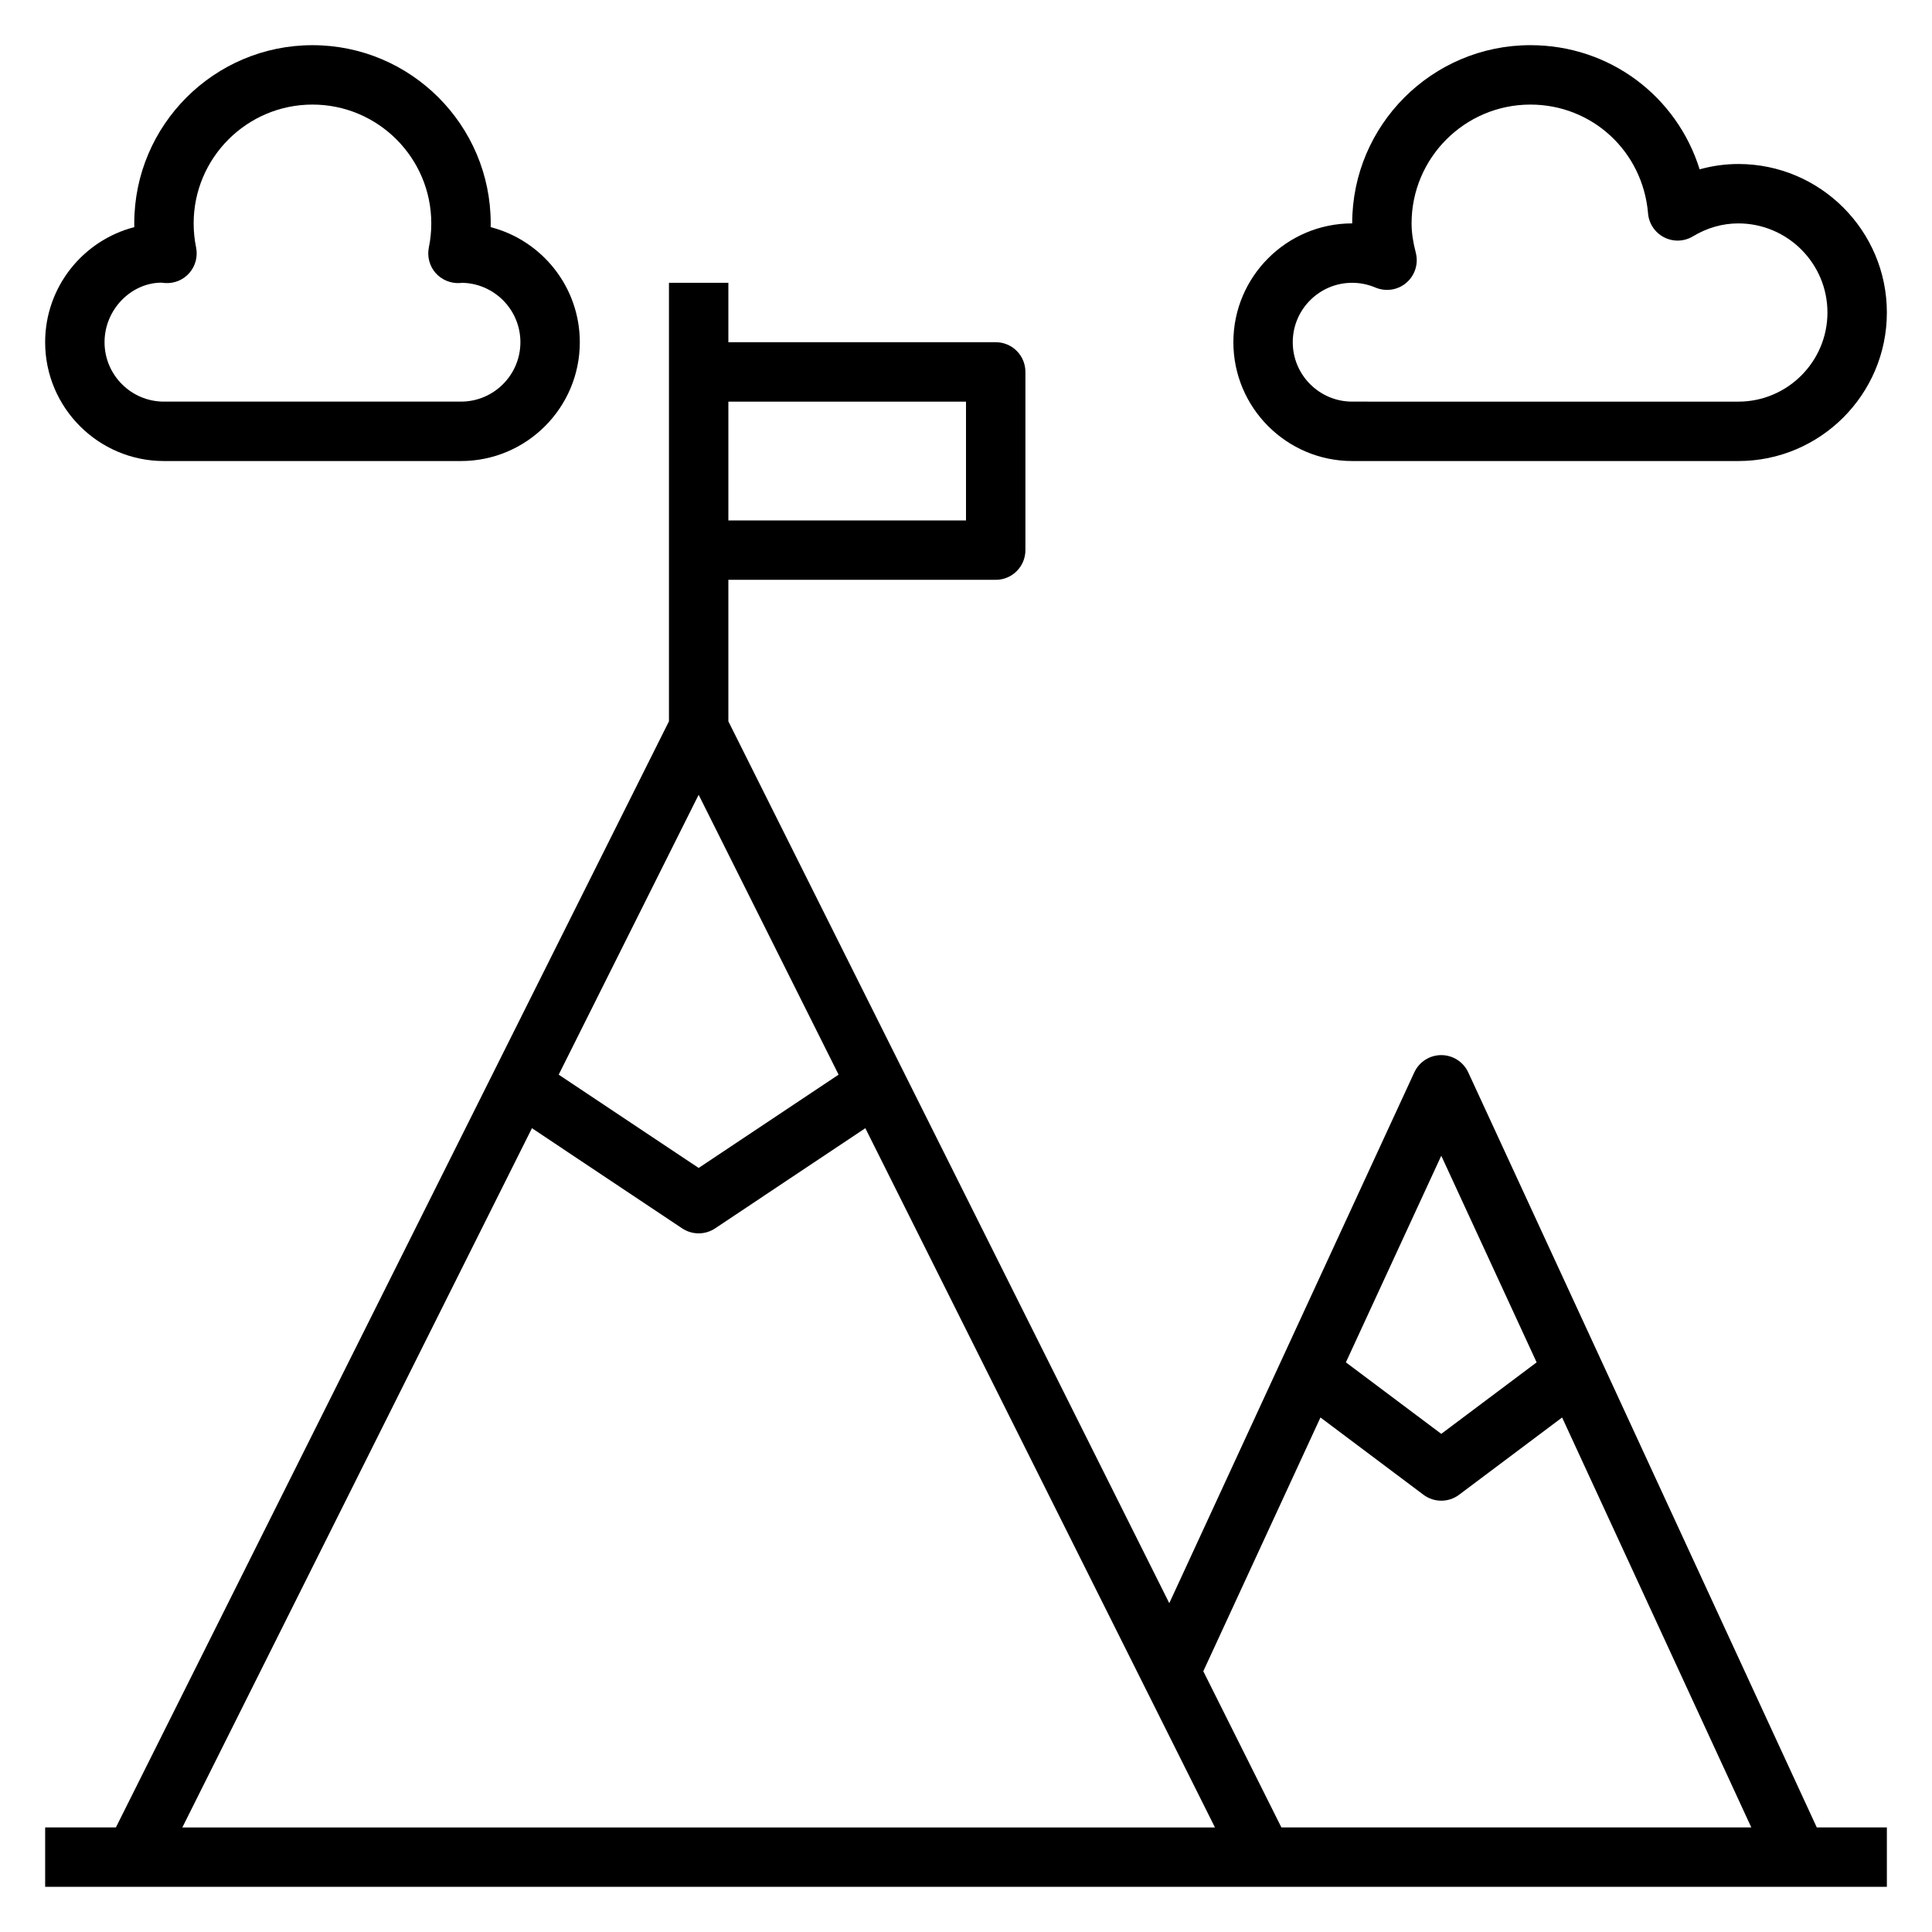
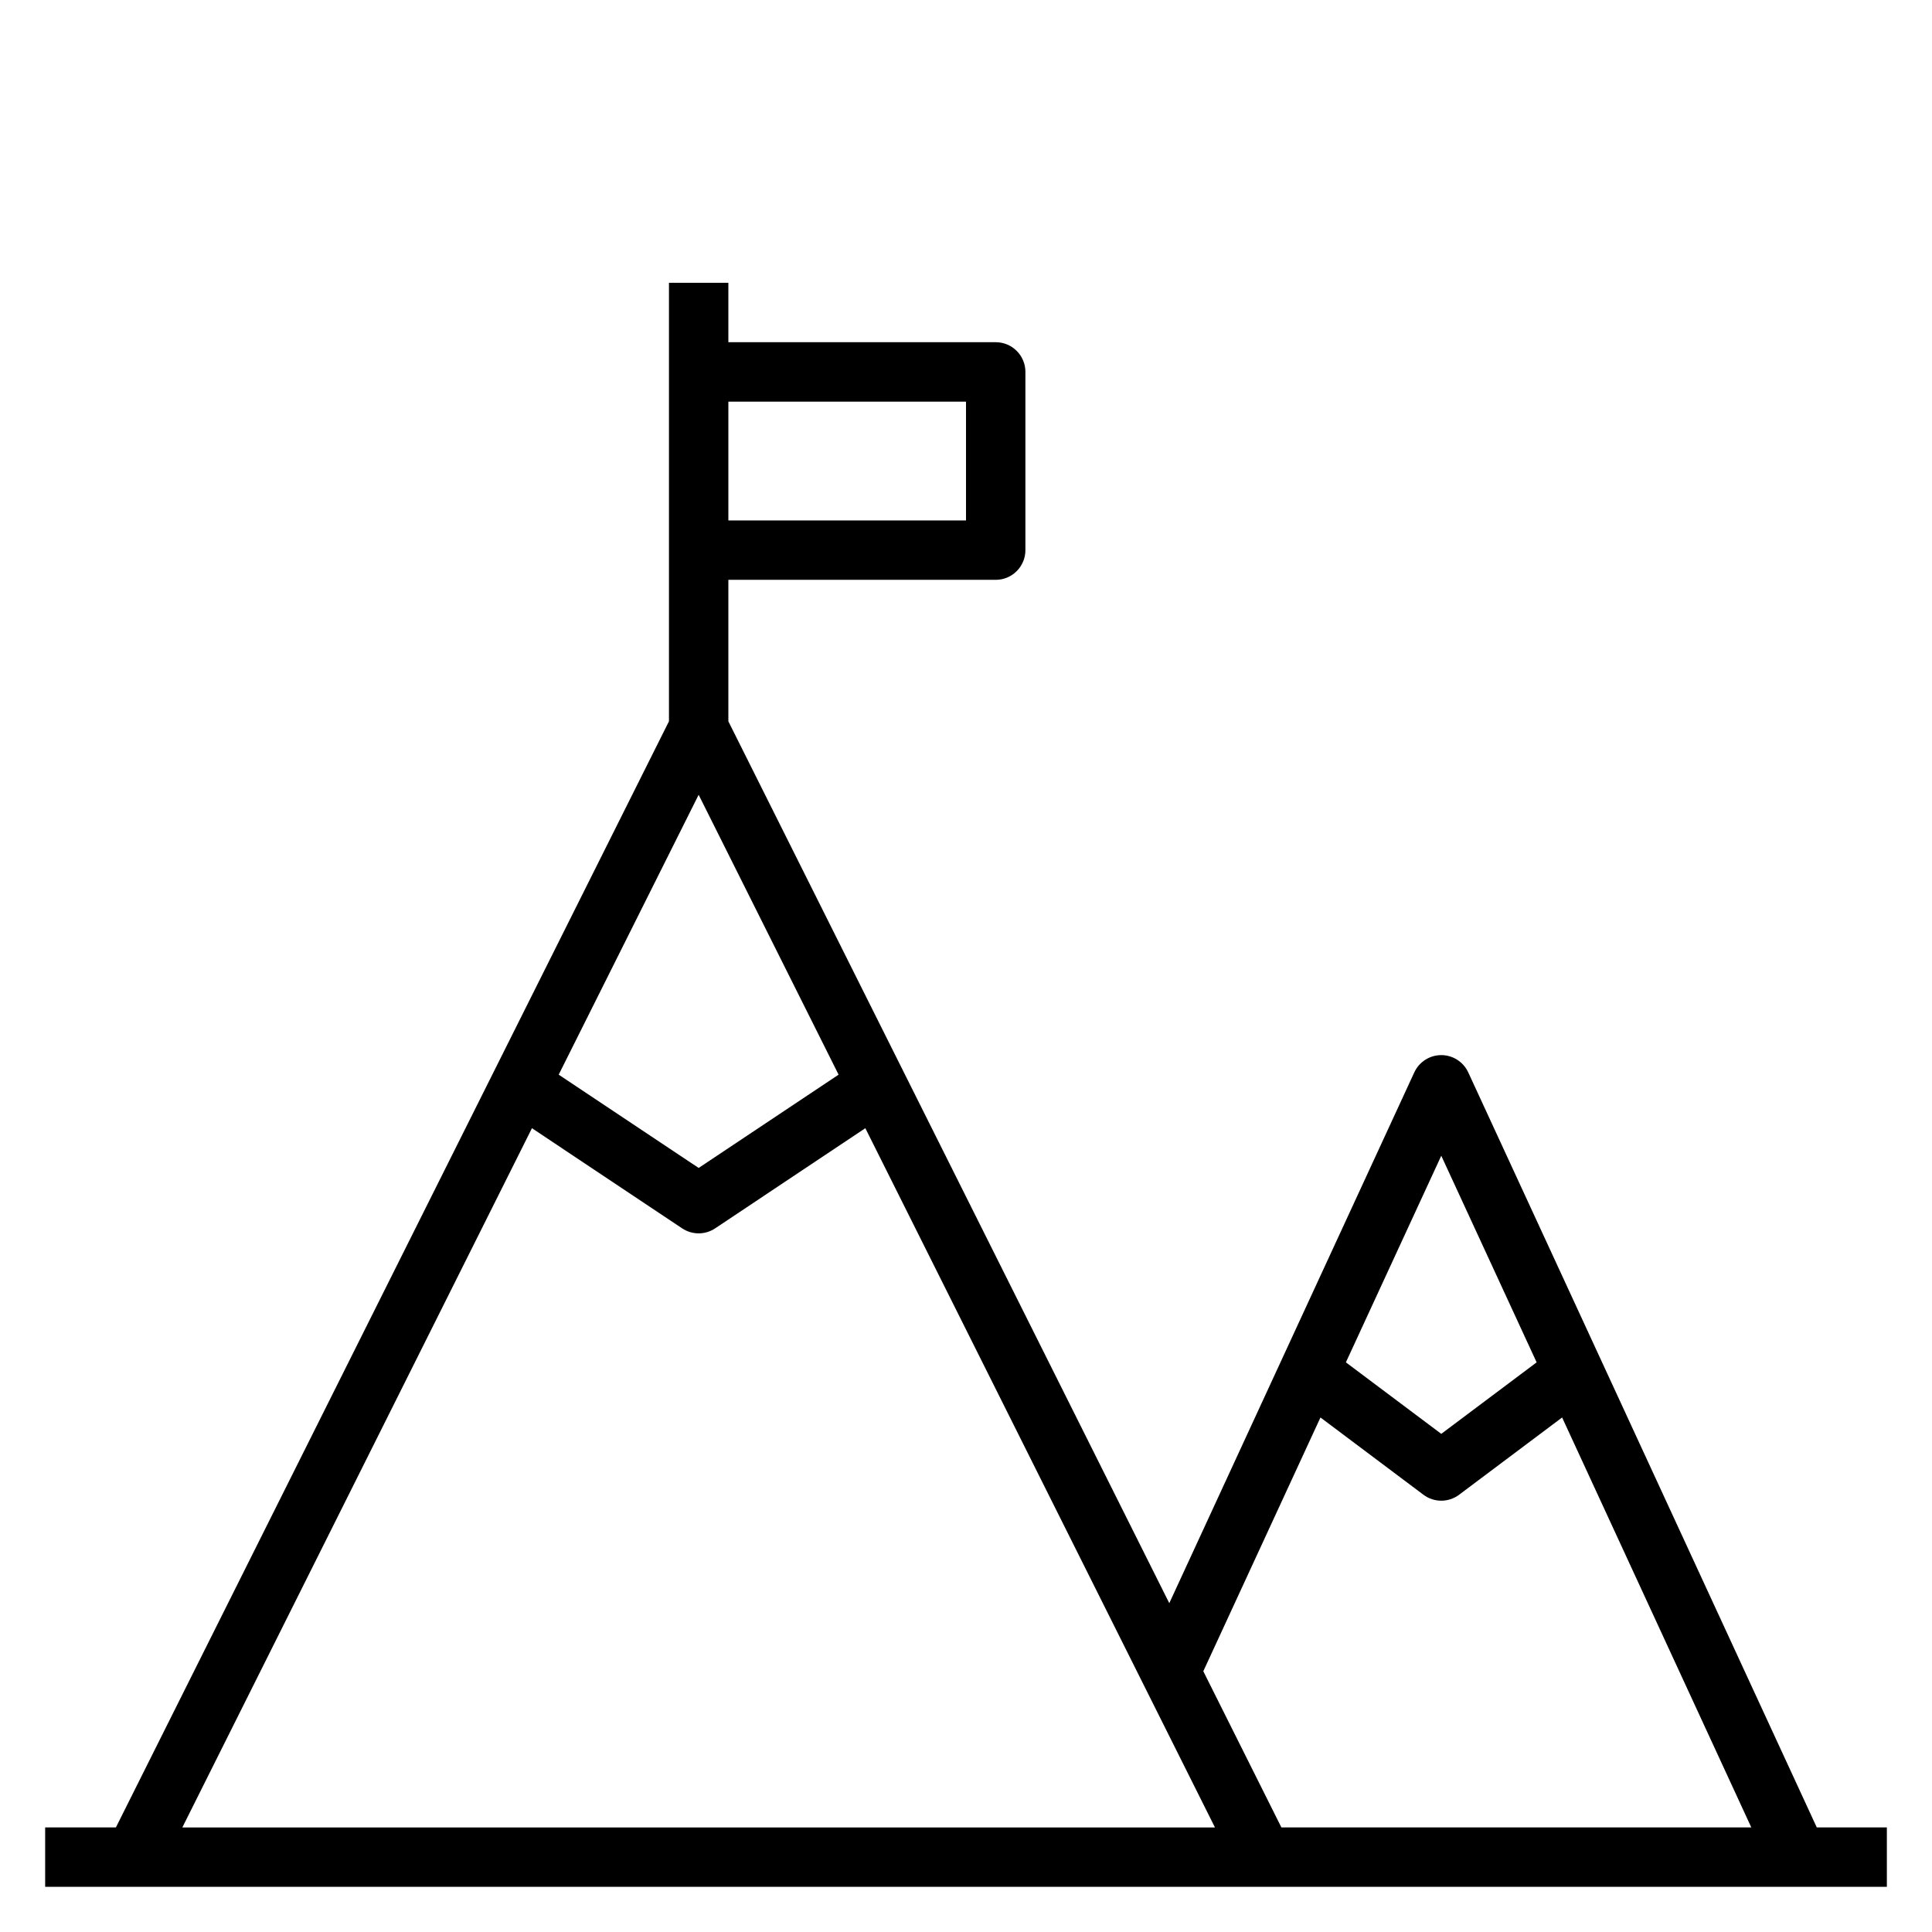
<svg xmlns="http://www.w3.org/2000/svg" fill="#000000" width="800px" height="800px" version="1.1" viewBox="144 144 512 512">
  <g>
    <path d="m533.1 428.19c-1.289-2.785-4.078-4.574-7.148-4.574-3.07 0-5.856 1.785-7.148 4.574l-64.93 140.67-116.85-233.7v-37.5h70.848c4.352 0 7.871-3.519 7.871-7.871v-47.23c0-4.352-3.519-7.871-7.871-7.871h-70.848v-15.75h-15.742v116.22l-146.56 293.12h-18.754v15.742h488.07v-15.742h-18.578zm-7.148 22.09 25.27 54.758-25.27 18.949-25.277-18.949zm-32.016 69.367 27.293 20.477c1.402 1.055 3.062 1.574 4.723 1.574 1.66 0 3.32-0.52 4.723-1.574l27.301-20.477 50.137 108.64h-124.53l-20.695-41.391zm-127.7-90.852-37.086 24.719-37.086-24.719 37.086-74.168zm33.766-178.36v31.488h-62.977v-31.488zm-115.03 192.55 39.809 26.543c1.324 0.883 2.852 1.324 4.367 1.324 1.52 0 3.047-0.441 4.367-1.324l39.809-26.543 92.656 185.31h-273.66z" />
-     <path d="m502.34 266.18h102.34c21.703 0 39.359-17.656 39.359-39.359s-17.656-39.359-39.359-39.359c-3.449 0-6.902 0.48-10.258 1.418-6.031-19.328-23.797-32.91-44.848-32.91-26.047 0-47.23 21.184-47.23 47.23-17.367 0-31.488 14.121-31.488 31.488 0 17.367 14.121 31.492 31.488 31.492zm0-47.234c2.125 0 4.195 0.426 6.164 1.258 2.769 1.156 5.953 0.676 8.211-1.281 2.266-1.953 3.234-5.031 2.488-7.926-0.766-2.969-1.121-5.449-1.121-7.793 0-17.367 14.121-31.488 31.488-31.488 16.383 0 29.789 12.391 31.18 28.828 0.219 2.715 1.836 5.102 4.25 6.344 2.426 1.25 5.312 1.148 7.637-0.25 3.805-2.285 7.852-3.434 12.039-3.434 13.02 0 23.617 10.598 23.617 23.617 0 13.02-10.598 23.617-23.617 23.617l-102.34-0.004c-8.684 0-15.742-7.062-15.742-15.742-0.004-8.684 7.059-15.746 15.742-15.746z" />
-     <path d="m187.45 266.18h78.719c17.367 0 31.488-14.121 31.488-31.488 0-14.648-10.051-26.992-23.625-30.496 0.012-0.332 0.012-0.664 0.012-0.992 0-26.047-21.184-47.23-47.23-47.23-26.051-0.004-47.234 21.18-47.234 47.23 0 0.332 0 0.66 0.008 0.992-13.57 3.5-23.625 15.844-23.625 30.496 0 17.363 14.125 31.488 31.488 31.488zm-0.691-47.273c0.227 0.031 0.82 0.102 1.062 0.109 2.481 0.125 4.801-0.867 6.398-2.715 1.59-1.852 2.234-4.336 1.746-6.731-0.43-2.078-0.645-4.227-0.645-6.367 0-17.367 14.121-31.488 31.488-31.488s31.488 14.121 31.488 31.488c0 2.141-0.211 4.289-0.645 6.367-0.488 2.402 0.156 4.879 1.746 6.731 1.605 1.844 3.977 2.832 6.398 2.715 0.367-0.016 0.719-0.062 0.375-0.07 8.684 0 15.742 7.062 15.742 15.742 0 8.684-7.062 15.742-15.742 15.742l-78.723 0.004c-8.684 0-15.742-7.062-15.742-15.742 0-8.684 7.059-15.746 15.051-15.785z" />
  </g>
</svg>